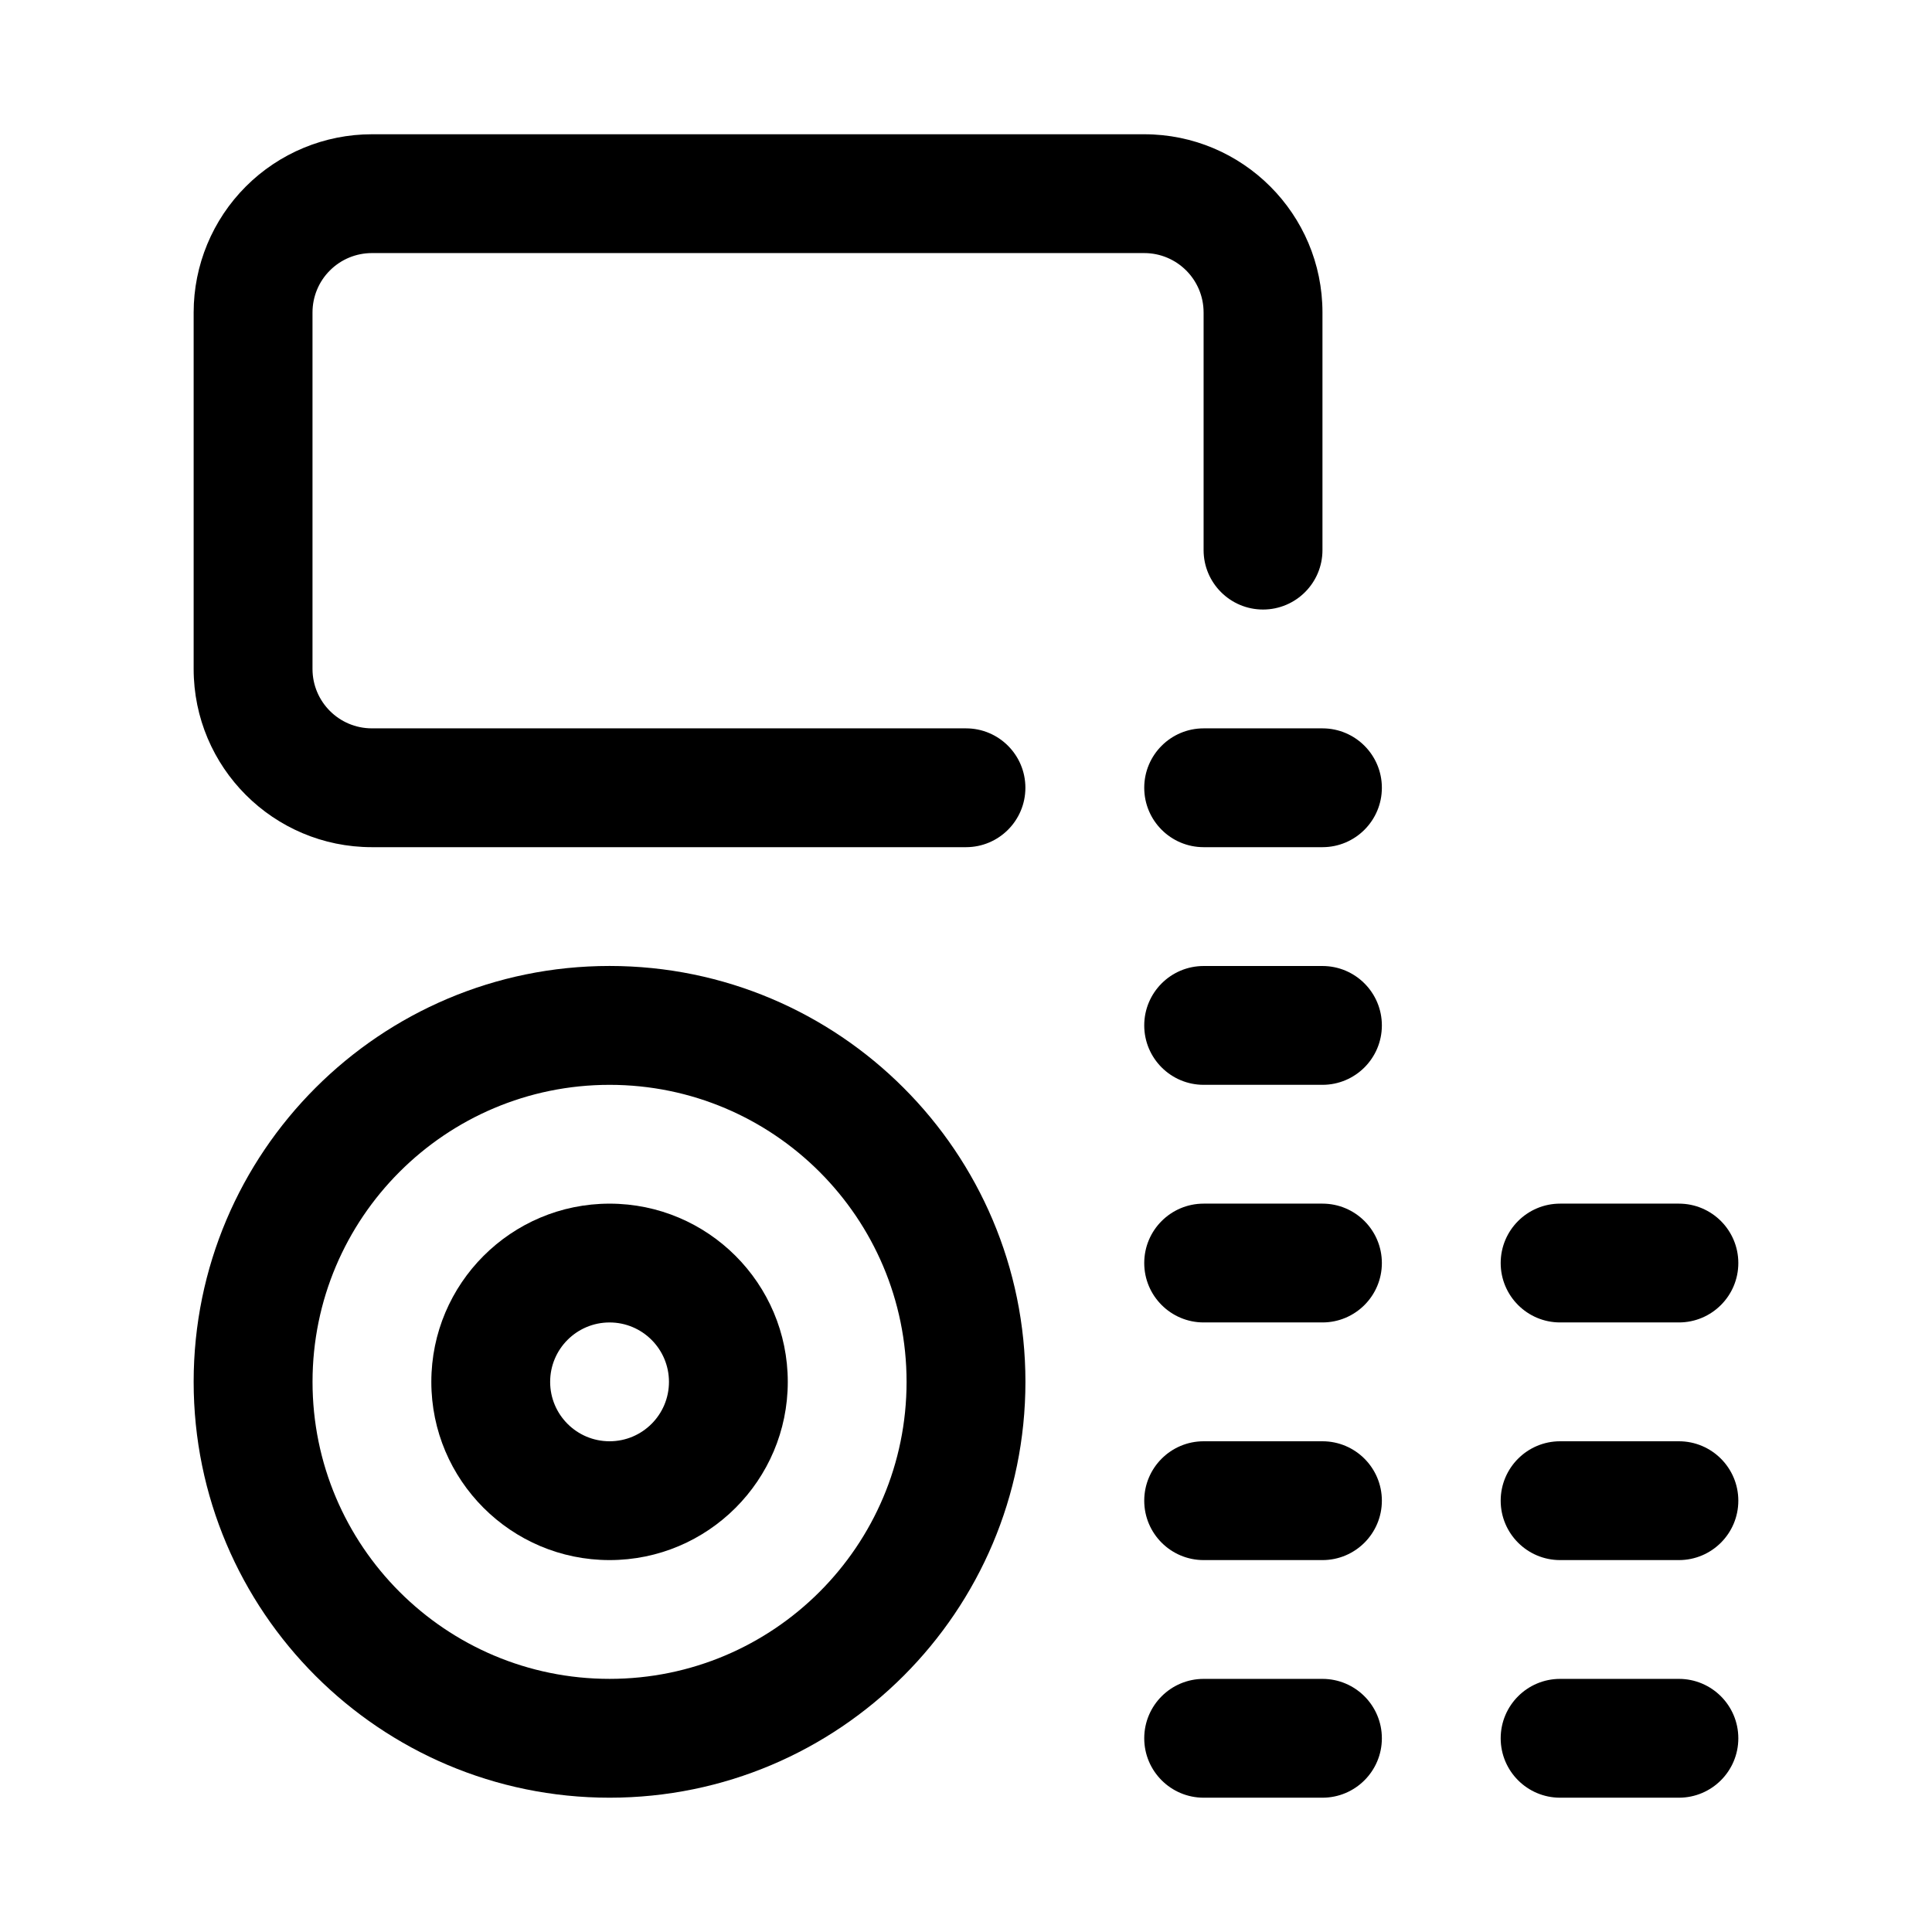
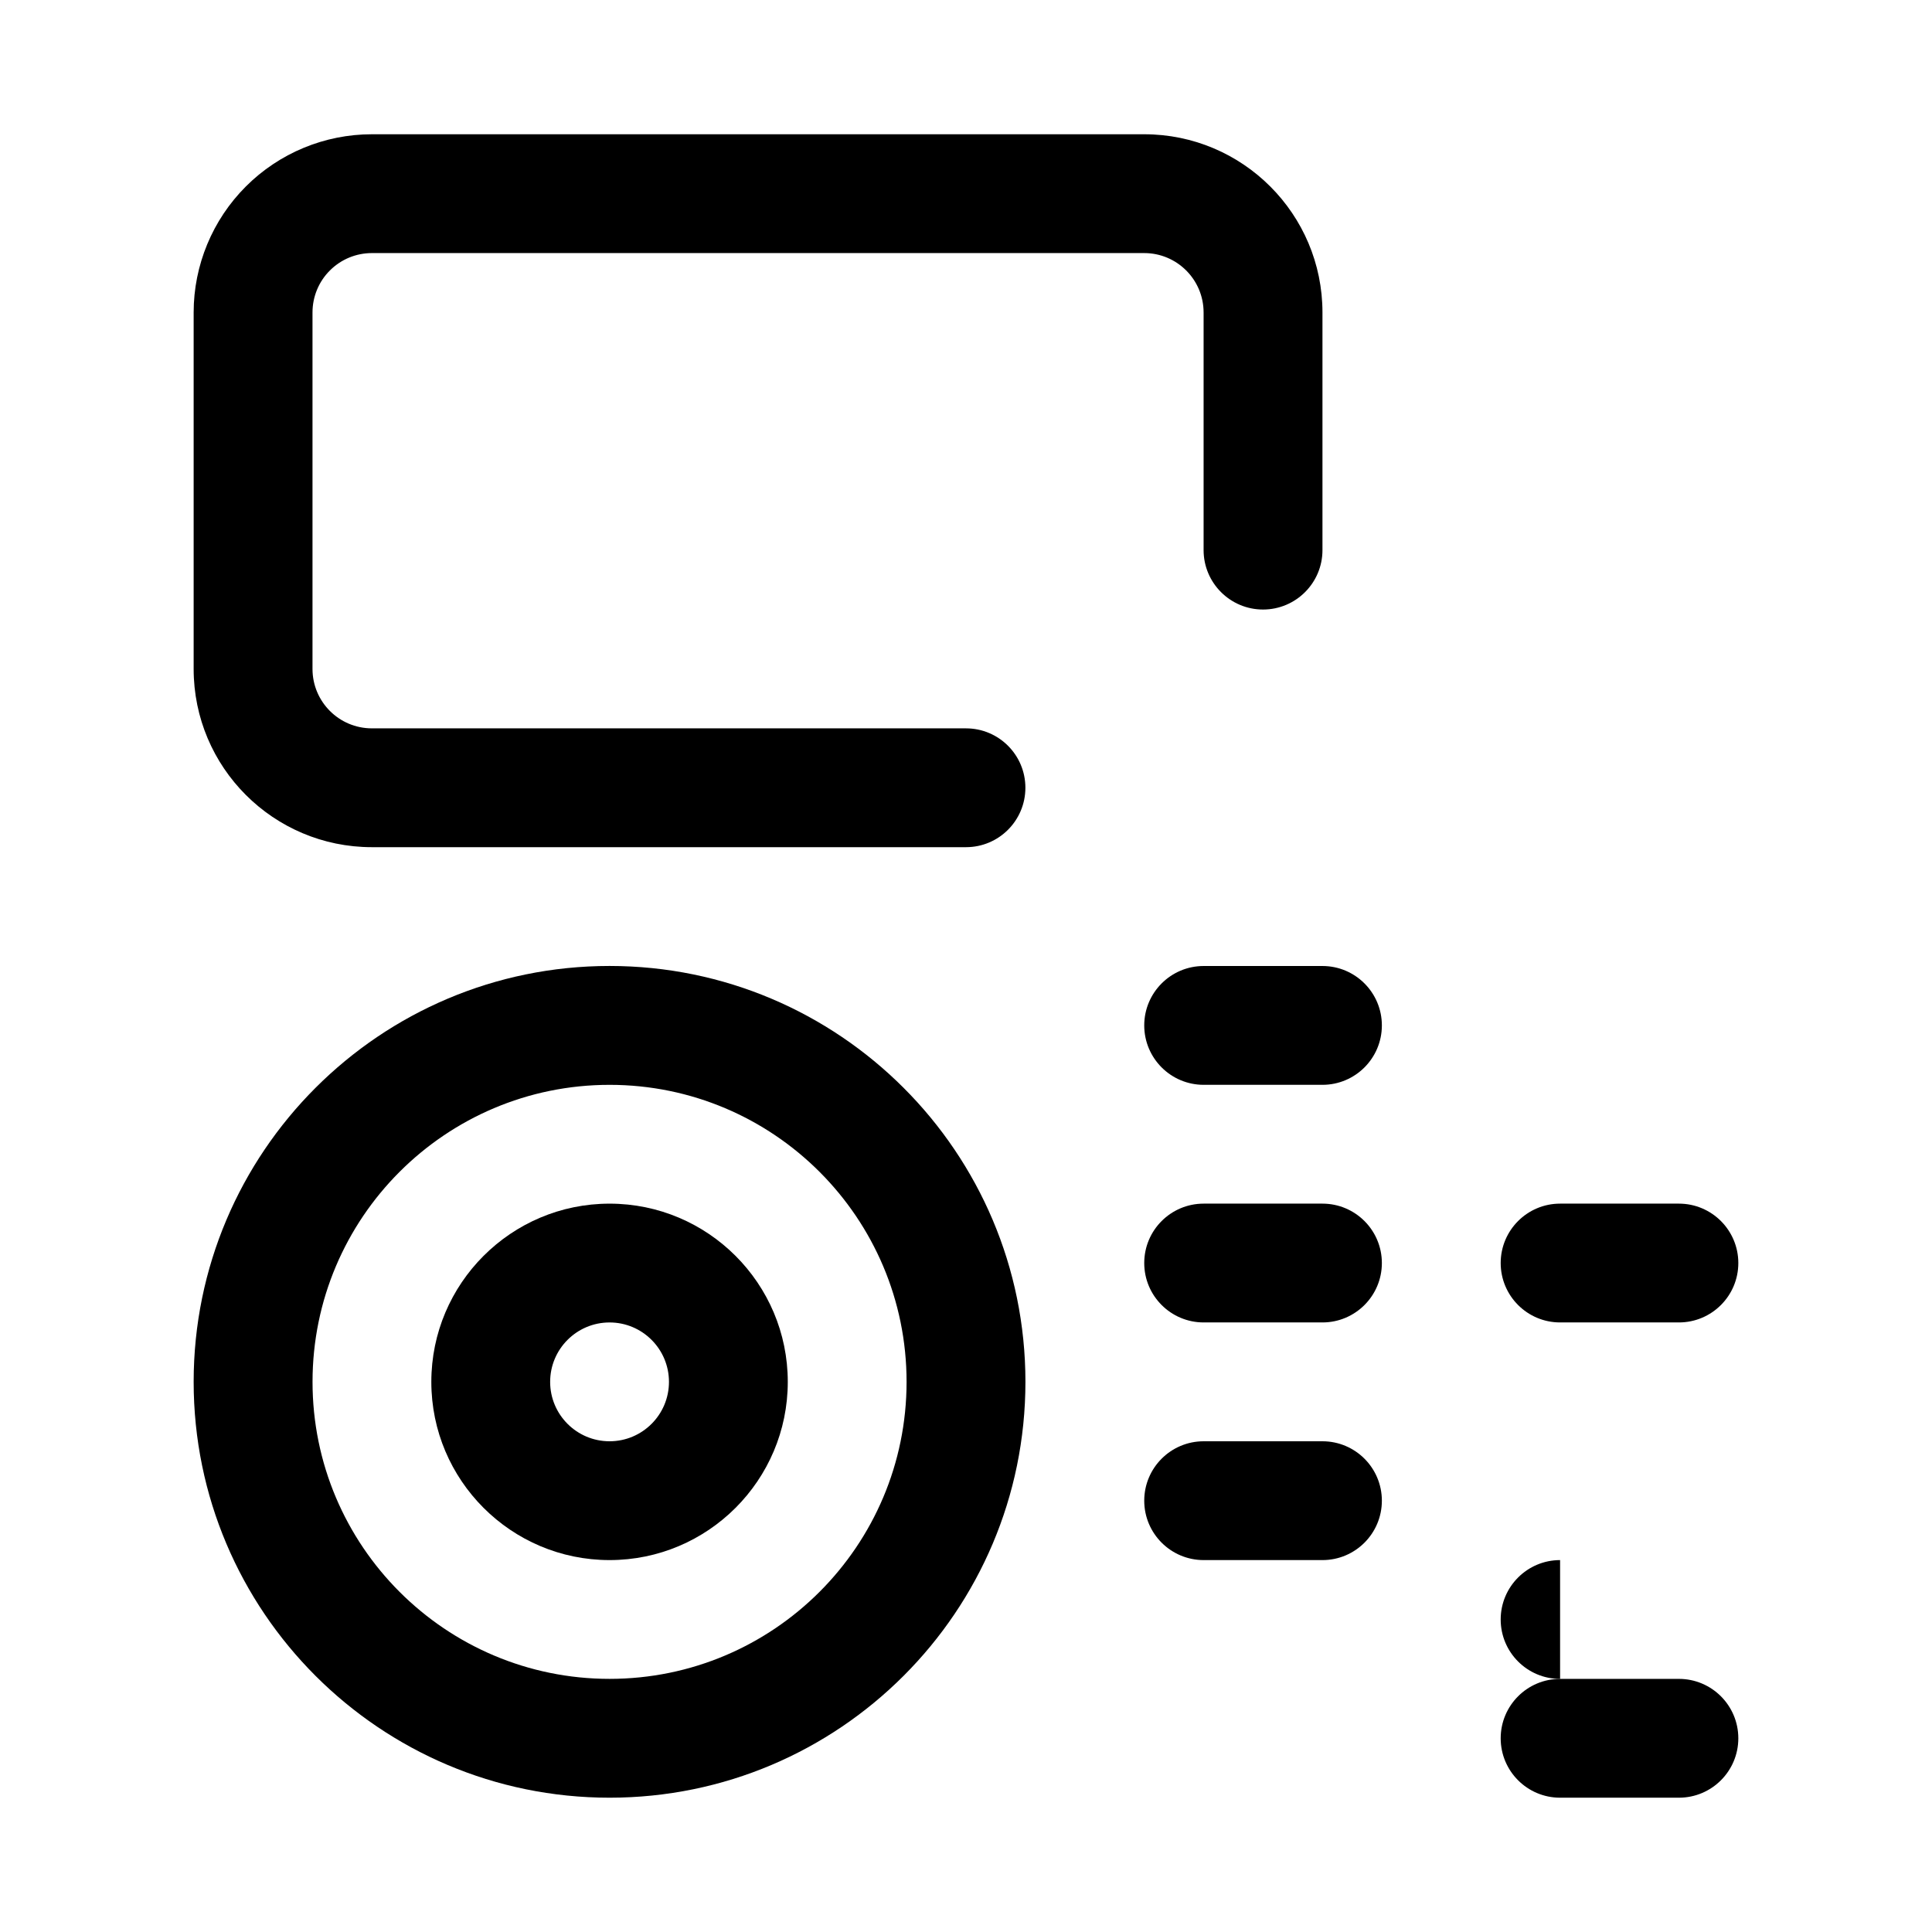
<svg xmlns="http://www.w3.org/2000/svg" fill="#000000" width="800px" height="800px" version="1.1" viewBox="144 144 512 512">
  <g fill-rule="evenodd">
    <path d="m557.44 620.41h31.488c8.691 0 15.746-7.051 15.746-15.742s-7.055-15.746-15.746-15.746h-31.488c-8.688 0-15.742 7.055-15.742 15.746s7.055 15.742 15.742 15.742z" />
-     <path d="m462.98 620.41h31.484c8.691 0 15.746-7.051 15.746-15.742s-7.055-15.746-15.746-15.746h-31.484c-8.691 0-15.746 7.055-15.746 15.746s7.055 15.742 15.746 15.742z" />
    <path d="m462.98 431.49h31.484c8.691 0 15.746-7.055 15.746-15.746 0-8.691-7.055-15.742-15.746-15.742h-31.484c-8.691 0-15.746 7.051-15.746 15.742 0 8.691 7.055 15.746 15.746 15.746z" />
-     <path d="m557.44 557.44h31.488c8.691 0 15.746-7.051 15.746-15.742 0-8.691-7.055-15.746-15.746-15.746h-31.488c-8.688 0-15.742 7.055-15.742 15.746 0 8.691 7.055 15.742 15.742 15.742z" />
+     <path d="m557.44 557.44h31.488h-31.488c-8.688 0-15.742 7.055-15.742 15.746 0 8.691 7.055 15.742 15.742 15.742z" />
    <path d="m462.98 557.44h31.484c8.691 0 15.746-7.051 15.746-15.742 0-8.691-7.055-15.746-15.746-15.746h-31.484c-8.691 0-15.746 7.055-15.746 15.746 0 8.691 7.055 15.742 15.746 15.742z" />
-     <path d="m462.98 368.51h31.484c8.691 0 15.746-7.055 15.746-15.746s-7.055-15.742-15.746-15.742h-31.484c-8.691 0-15.746 7.051-15.746 15.742s7.055 15.746 15.746 15.746z" />
    <path d="m557.44 494.46h31.488c8.691 0 15.746-7.051 15.746-15.742s-7.055-15.742-15.746-15.742h-31.488c-8.688 0-15.742 7.051-15.742 15.742s7.055 15.742 15.742 15.742z" />
    <path d="m462.98 494.46h31.484c8.691 0 15.746-7.051 15.746-15.742s-7.055-15.742-15.746-15.742h-31.484c-8.691 0-15.746 7.051-15.746 15.742s7.055 15.742 15.746 15.742z" />
    <path d="m305.54 399.99c-60.836 0-110.22 49.379-110.22 110.21 0 60.836 49.383 110.21 110.22 110.21 60.836 0 110.21-49.379 110.21-110.21 0-60.836-49.379-110.21-110.21-110.21zm0 31.504c43.453 0 78.711 35.258 78.711 78.711s-35.258 78.711-78.711 78.711-78.715-35.258-78.715-78.711 35.262-78.711 78.715-78.711z" />
    <path d="m305.54 462.98c-26.066 0-47.234 21.164-47.234 47.23 0 26.062 21.168 47.23 47.234 47.23 26.062 0 47.23-21.168 47.23-47.23 0-26.066-21.168-47.23-47.23-47.23zm0 31.484c8.691 0 15.742 7.055 15.742 15.746 0 8.691-7.051 15.742-15.742 15.742s-15.746-7.051-15.746-15.742c0-8.691 7.055-15.746 15.746-15.746z" />
    <path d="m400 337.02h-157.45c-8.691 0-15.734-7.055-15.734-15.746v-94.465c0-4.172 1.648-8.184 4.606-11.129 2.957-2.961 6.957-4.613 11.129-4.613h204.68c8.691 0 15.734 7.055 15.734 15.742v62.977c0 8.691 7.059 15.746 15.75 15.746s15.75-7.055 15.75-15.746v-62.977c0-26.086-21.16-47.23-47.234-47.23h-204.68c-12.523 0-24.539 4.977-33.402 13.84-8.844 8.848-13.832 20.859-13.832 33.391v94.465c0 26.09 21.16 47.234 47.234 47.234h157.45c8.691 0 15.738-7.055 15.738-15.746s-7.047-15.742-15.738-15.742z" />
  </g>
</svg>